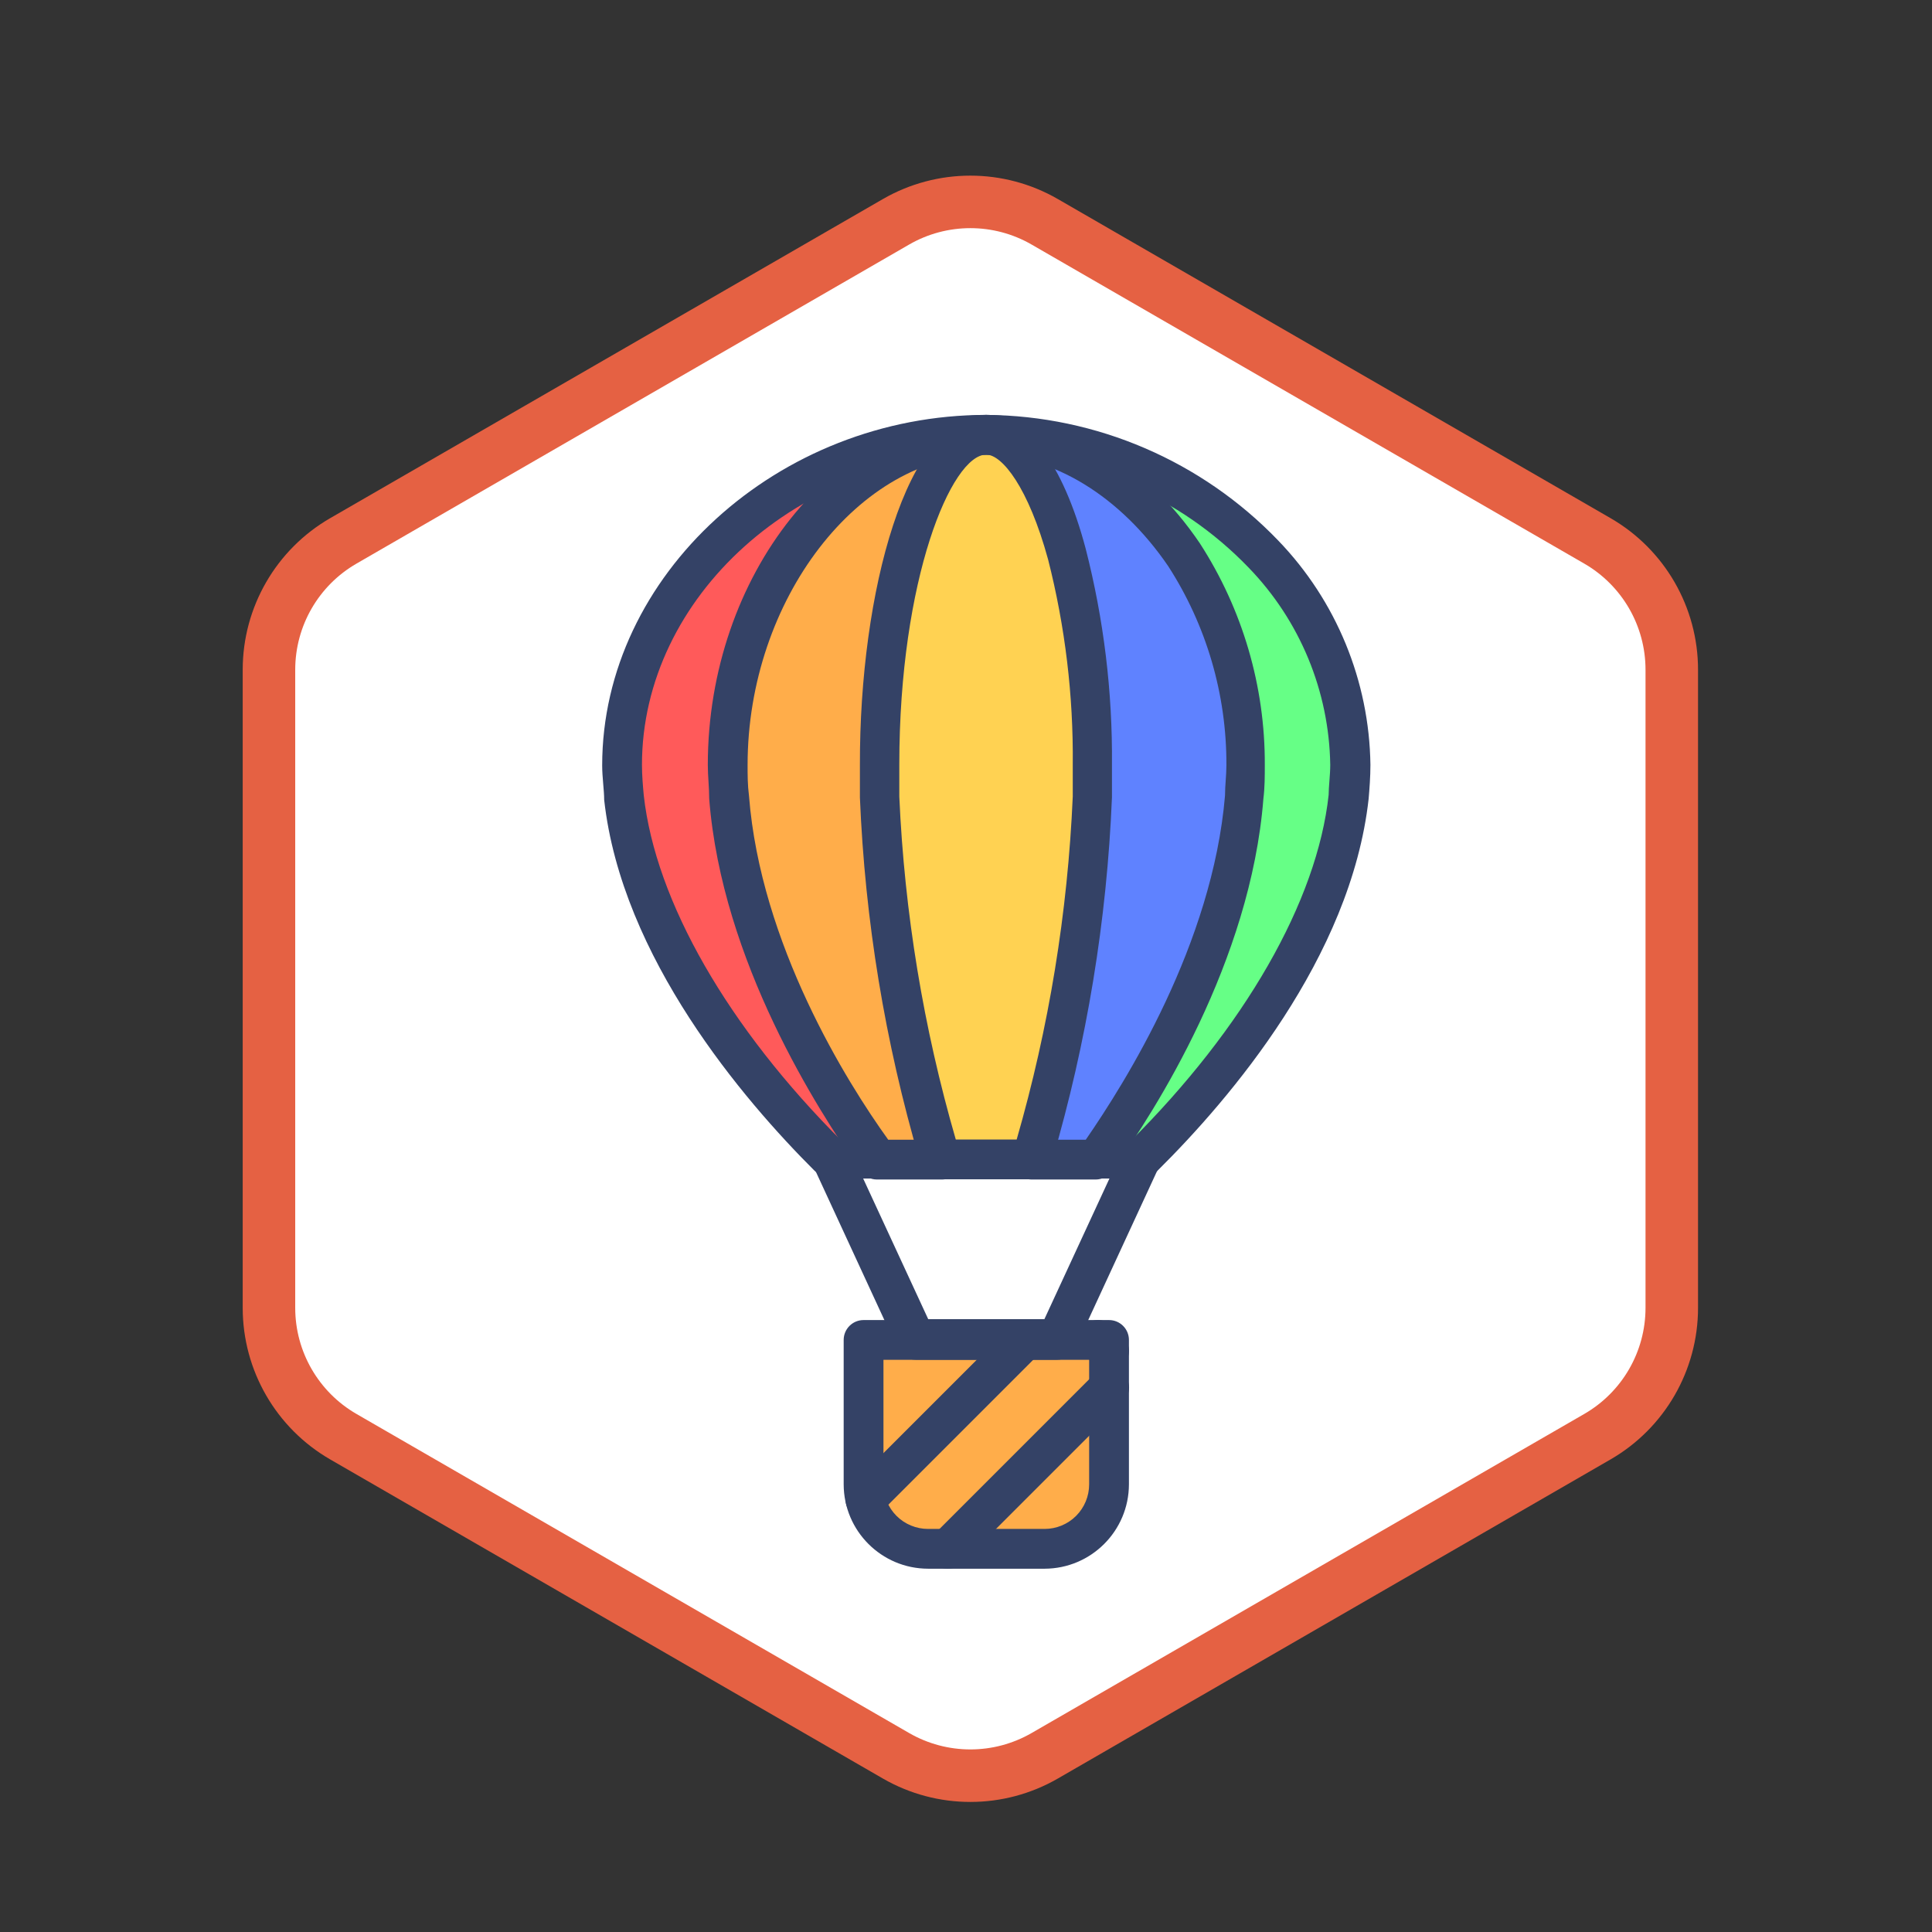
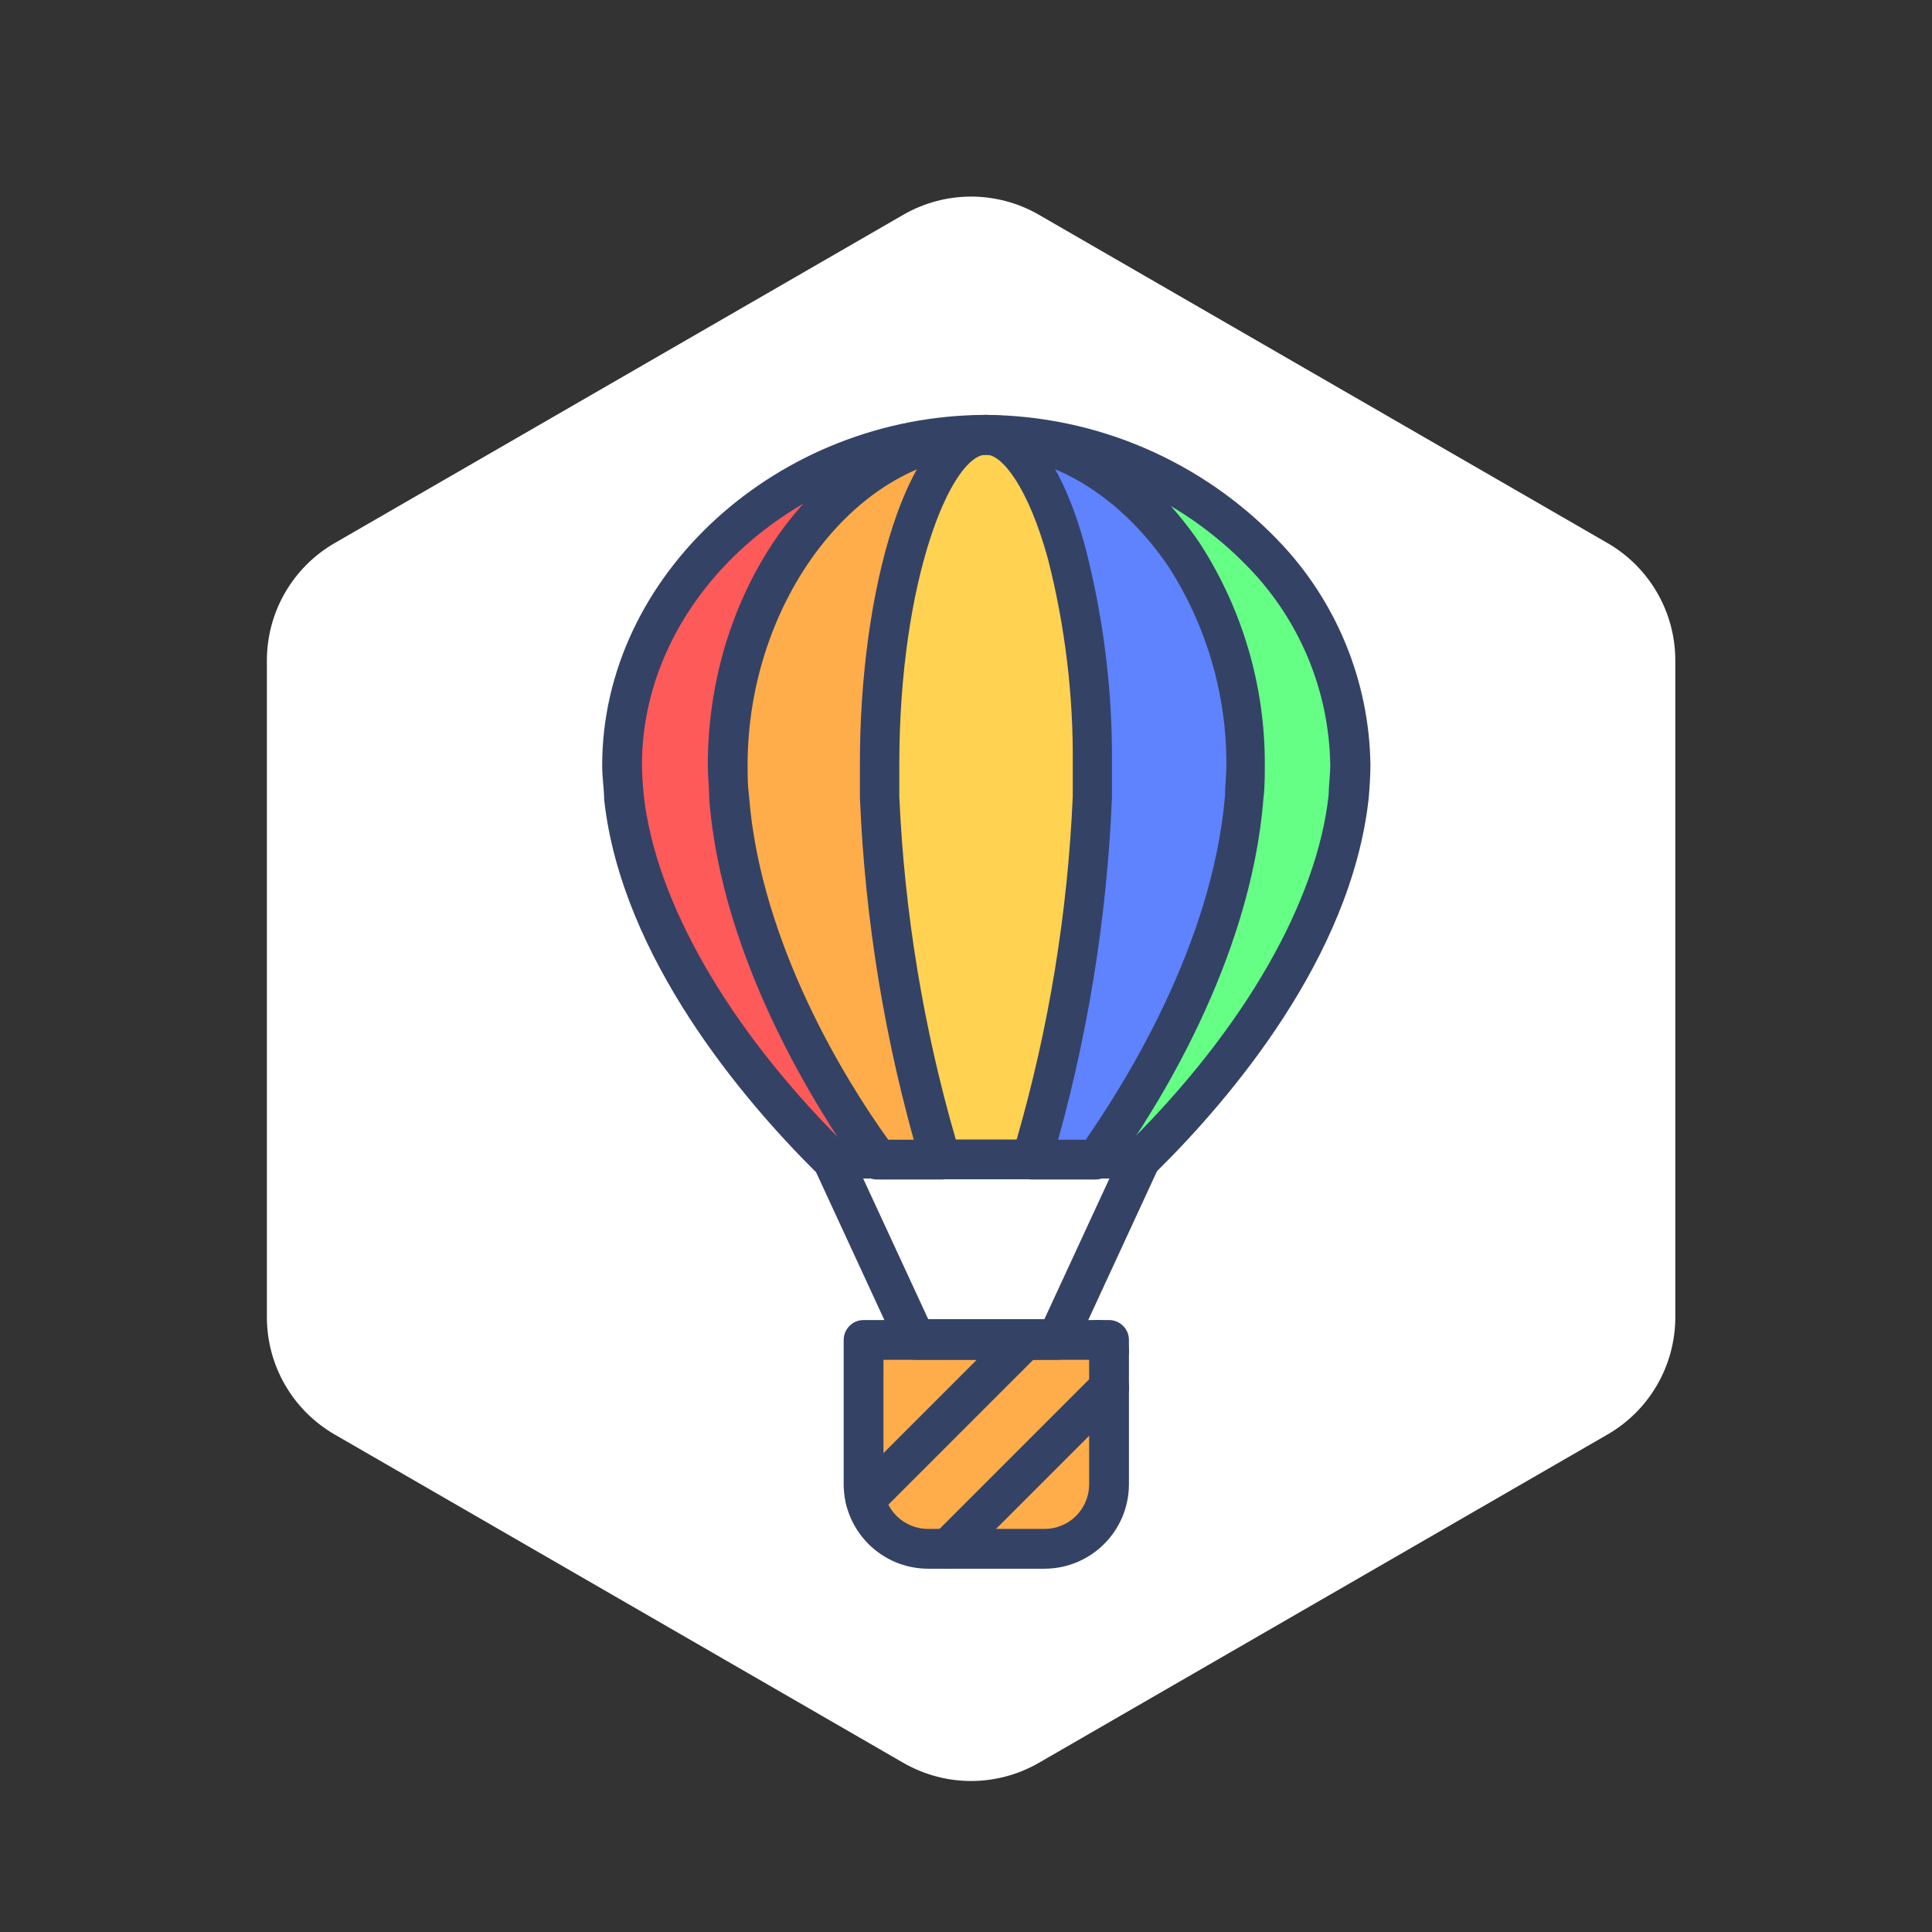
<svg xmlns="http://www.w3.org/2000/svg" version="1.1" width="1080" height="1080" viewBox="0 0 1080 1080" xml:space="preserve">
  <rect x="0" y="0" width="1080" height="1080" fill="#333333" stroke="none" />
  <desc>Created with Fabric.js 5.2.4</desc>
  <defs>
</defs>
  <g transform="matrix(1 0 0 1 540 540)" id="f73bf328-8ab4-4b9e-9cbe-bf797574ac25">
</g>
  <g transform="matrix(1 0 0 1 540 540)" id="ef18083d-f69c-4973-99c3-50265d6cc985">
    <rect style="stroke: none; stroke-width: 1; stroke-dasharray: none; stroke-linecap: butt; stroke-dashoffset: 0; stroke-linejoin: miter; stroke-miterlimit: 4; fill: rgb(255,255,255); fill-rule: nonzero; opacity: 1; visibility: hidden;" vector-effect="non-scaling-stroke" x="-540" y="-540" rx="0" ry="0" width="1080" height="1080" />
  </g>
  <g transform="matrix(1 0 0 1 136.84 112.73)">
    <rect style="stroke: none; stroke-width: 1; stroke-dasharray: none; stroke-linecap: butt; stroke-dashoffset: 0; stroke-linejoin: miter; stroke-miterlimit: 4; fill: rgb(255,255,255); fill-opacity: 0; fill-rule: nonzero; opacity: 1;" vector-effect="non-scaling-stroke" x="-50" y="-50" rx="0" ry="0" width="100" height="100" />
  </g>
  <g transform="matrix(9.47 0 0 9.47 542.85 552.74)">
    <path style="stroke: none; stroke-width: 1; stroke-dasharray: none; stroke-linecap: butt; stroke-dashoffset: 0; stroke-linejoin: miter; stroke-miterlimit: 4; fill: rgb(255,255,255); fill-rule: nonzero; opacity: 1;" vector-effect="non-scaling-stroke" transform=" translate(-48, -48)" d="M 44 2.309 C 46.475 0.88 49.525 0.88 52 2.309 L 85.569 21.691 C 88.044 23.12 89.569 25.761 89.569 28.619 L 89.569 67.381 C 89.569 70.239 88.044 72.88 85.569 74.309 L 52 93.691 C 49.525 95.12 46.475 95.12 44 93.691 L 10.431 74.309 C 7.956 72.88 6.431 70.239 6.431 67.381 L 6.431 28.619 C 6.431 25.761 7.956 23.12 10.431 21.691 L 44 2.309 Z" stroke-linecap="round" />
  </g>
  <g transform="matrix(9.47 0 0 9.47 542.41 552.74)">
-     <path style="stroke: none; stroke-width: 1; stroke-dasharray: none; stroke-linecap: butt; stroke-dashoffset: 0; stroke-linejoin: miter; stroke-miterlimit: 4; fill: rgb(229,97,67); fill-rule: evenodd; opacity: 1;" vector-effect="non-scaling-stroke" transform=" translate(-47.95, -48)" d="M 84.191 22.902 L 51.57 4.069 C 49.332 2.777 46.575 2.777 44.337 4.069 L 11.716 22.902 C 9.479 24.195 8.1 26.582 8.1 29.166 L 8.1 66.834 C 8.1 69.418 9.479 71.805 11.716 73.097 L 44.337 91.931 C 46.575 93.223 49.332 93.223 51.57 91.931 L 84.191 73.097 C 86.429 71.805 87.807 69.418 87.807 66.834 L 87.807 29.166 C 87.807 26.582 86.429 24.195 84.191 22.902 Z M 53.12 1.384 C 49.923 -0.461 45.984 -0.461 42.787 1.384 L 10.166 20.218 C 6.969 22.064 5 25.475 5 29.166 L 5 66.834 C 5 70.525 6.969 73.936 10.166 75.782 L 42.787 94.616 C 45.984 96.461 49.923 96.461 53.12 94.616 L 85.741 75.782 C 88.938 73.936 90.907 70.525 90.907 66.834 L 90.907 29.166 C 90.907 25.475 88.938 22.064 85.741 20.218 L 53.12 1.384 Z" stroke-linecap="round" />
-   </g>
+     </g>
  <g transform="matrix(1.39 0 0 1.39 551.35 554.44)">
    <g style="" vector-effect="non-scaling-stroke">
      <g transform="matrix(8 0 0 8 0 182)">
        <path style="stroke: none; stroke-width: 1; stroke-dasharray: none; stroke-linecap: butt; stroke-dashoffset: 0; stroke-linejoin: miter; stroke-miterlimit: 4; fill: rgb(255,173,74); fill-rule: nonzero; opacity: 1;" vector-effect="non-scaling-stroke" transform=" translate(-32, -54.75)" d="M 25.83 49.5 L 38.17 49.5 L 38.17 56.76 C 38.17 57.619 37.829 58.443 37.221 59.051 C 36.613 59.659 35.789 60 34.93 60 L 29.07 60 C 28.211 60 27.387 59.659 26.779 59.051 C 26.171 58.443 25.83 57.619 25.83 56.76 L 25.83 49.5 z" stroke-linecap="round" />
      </g>
      <g transform="matrix(8 0 0 8 0 182)">
        <path style="stroke: none; stroke-width: 1; stroke-dasharray: none; stroke-linecap: butt; stroke-dashoffset: 0; stroke-linejoin: miter; stroke-miterlimit: 4; fill: rgb(52,66,102); fill-rule: nonzero; opacity: 1;" vector-effect="non-scaling-stroke" transform=" translate(-32, -54.75)" d="M 34.93 61 L 29.07 61 C 26.731 60.995 24.835 59.099 24.83 56.76 L 24.83 49.5 C 24.83 48.948 25.278 48.5 25.83 48.5 L 38.17 48.5 C 38.722 48.5 39.17 48.948 39.17 49.5 L 39.17 56.76 C 39.165 59.099 37.269 60.995 34.93 61 z M 26.83 50.5 L 26.83 56.76 C 26.83 57.354 27.066 57.924 27.486 58.344 C 27.906 58.764 28.476 59 29.07 59 L 34.93 59 C 35.524 59 36.094 58.764 36.514 58.344 C 36.934 57.924 37.17 57.354 37.17 56.76 L 37.17 50.5 z" stroke-linecap="round" />
      </g>
      <g transform="matrix(8 0 0 8 73.24 -78.28)">
-         <path style="stroke: none; stroke-width: 1; stroke-dasharray: none; stroke-linecap: butt; stroke-dashoffset: 0; stroke-linejoin: miter; stroke-miterlimit: 4; fill: rgb(102,255,134); fill-rule: nonzero; opacity: 1;" vector-effect="non-scaling-stroke" transform=" translate(-41.16, -22.21)" d="M 50.31 20.59 C 50.31 21.12 50.31 21.67 50.22 22.21 C 49.22 31.44 40.49 39.67 39.75 40.43 L 37.5 40.43 C 38.03 39.67 44.21 31.43 44.93 22.21 C 44.93 21.67 45 21.12 45 20.59 C 45.026 16.833 43.948 13.15 41.9 10 C 39.44 6.33 35.8 4 32 4 C 37.268 4.025 42.3 6.191 45.94 10 C 48.698 12.841 50.262 16.631 50.31 20.59 z" stroke-linecap="round" />
+         <path style="stroke: none; stroke-width: 1; stroke-dasharray: none; stroke-linecap: butt; stroke-dashoffset: 0; stroke-linejoin: miter; stroke-miterlimit: 4; fill: rgb(102,255,134); fill-rule: nonzero; opacity: 1;" vector-effect="non-scaling-stroke" transform=" translate(-41.16, -22.21)" d="M 50.31 20.59 C 50.31 21.12 50.31 21.67 50.22 22.21 C 49.22 31.44 40.49 39.67 39.75 40.43 C 38.03 39.67 44.21 31.43 44.93 22.21 C 44.93 21.67 45 21.12 45 20.59 C 45.026 16.833 43.948 13.15 41.9 10 C 39.44 6.33 35.8 4 32 4 C 37.268 4.025 42.3 6.191 45.94 10 C 48.698 12.841 50.262 16.631 50.31 20.59 z" stroke-linecap="round" />
      </g>
      <g transform="matrix(8 0 0 8 52 -78.28)">
        <path style="stroke: none; stroke-width: 1; stroke-dasharray: none; stroke-linecap: butt; stroke-dashoffset: 0; stroke-linejoin: miter; stroke-miterlimit: 4; fill: rgb(95,130,255); fill-rule: nonzero; opacity: 1;" vector-effect="non-scaling-stroke" transform=" translate(-38.5, -22.21)" d="M 45 20.59 C 45 21.12 45 21.67 44.93 22.21 C 44.21 31.44 38.03 39.67 37.5 40.43 L 34.28 40.43 C 36.034 34.503 37.065 28.385 37.35 22.21 C 37.35 21.67 37.35 21.12 37.35 20.59 C 37.395 17.02 36.971 13.46 36.09 10 C 35.09 6.33 33.57 4 32 4 C 35.8 4 39.44 6.33 41.9 10 C 43.948 13.15 45.026 16.833 45 20.59 z" stroke-linecap="round" />
      </g>
      <g transform="matrix(8 0 0 8 0.09 -78.28)">
        <path style="stroke: none; stroke-width: 1; stroke-dasharray: none; stroke-linecap: butt; stroke-dashoffset: 0; stroke-linejoin: miter; stroke-miterlimit: 4; fill: rgb(255,210,82); fill-rule: nonzero; opacity: 1;" vector-effect="non-scaling-stroke" transform=" translate(-32.01, -22.21)" d="M 37.37 20.59 L 37.37 22.21 C 37.085 28.385 36.054 34.503 34.3 40.43 L 29.72 40.43 C 27.966 34.503 26.935 28.385 26.65 22.21 C 26.65 21.67 26.65 21.12 26.65 20.59 C 26.63 11.34 29.21 4 32 4 C 33.57 4 35.07 6.33 36.09 10 C 36.978 13.459 37.408 17.019 37.37 20.59 z" stroke-linecap="round" />
      </g>
      <g transform="matrix(8 0 0 8 -52 -78.28)">
        <path style="stroke: none; stroke-width: 1; stroke-dasharray: none; stroke-linecap: butt; stroke-dashoffset: 0; stroke-linejoin: miter; stroke-miterlimit: 4; fill: rgb(255,173,74); fill-rule: nonzero; opacity: 1;" vector-effect="non-scaling-stroke" transform=" translate(-25.5, -22.21)" d="M 29.72 40.43 L 26.5 40.43 C 25.97 39.67 19.79 31.43 19.07 22.21 C 19.07 21.67 19 21.12 19 20.59 C 19 11.34 25.25 4 32 4 C 29.21 4 26.63 11.34 26.63 20.59 L 26.63 22.21 C 26.922 28.386 27.959 34.503 29.72 40.43 z" stroke-linecap="round" />
      </g>
      <g transform="matrix(8 0 0 8 -73.24 -78.28)">
        <path style="stroke: none; stroke-width: 1; stroke-dasharray: none; stroke-linecap: butt; stroke-dashoffset: 0; stroke-linejoin: miter; stroke-miterlimit: 4; fill: rgb(255,90,90); fill-rule: nonzero; opacity: 1;" vector-effect="non-scaling-stroke" transform=" translate(-22.84, -22.21)" d="M 26.5 40.43 L 24.25 40.43 C 23.51 39.67 14.81 31.43 13.78 22.21 C 13.78 21.67 13.69 21.12 13.69 20.59 C 13.69 11.34 22.49 4 32 4 C 25.25 4 19 11.34 19 20.59 C 19 21.12 19 21.67 19.07 22.21 C 19.79 31.44 26 39.67 26.5 40.43 z" stroke-linecap="round" />
      </g>
      <g transform="matrix(8 0 0 8 0 -78.26)">
        <path style="stroke: none; stroke-width: 1; stroke-dasharray: none; stroke-linecap: butt; stroke-dashoffset: 0; stroke-linejoin: miter; stroke-miterlimit: 4; fill: rgb(52,66,102); fill-rule: nonzero; opacity: 1;" vector-effect="non-scaling-stroke" transform=" translate(-32, -22.22)" d="M 39.75 41.43 C 39.346 41.432 38.981 41.192 38.823 40.82 C 38.666 40.448 38.747 40.018 39.03 39.73 L 39.21 39.55 C 44.98 33.81 48.63 27.45 49.21 22.1 C 49.21 21.69 49.29 21.1 49.29 20.59 C 49.233 16.886 47.767 13.342 45.19 10.68 C 41.736 7.09 36.982 5.042 32 5 C 22.62 5 14.69 12.14 14.69 20.59 C 14.69 21.12 14.74 21.69 14.78 22.12 C 15.37 27.45 19.02 33.81 24.78 39.55 L 24.96 39.73 C 25.347 40.128 25.338 40.763 24.94 41.15 C 24.542 41.537 23.907 41.528 23.52 41.13 L 23.37 41 C 19.8 37.44 13.67 30.28 12.79 22.35 C 12.79 21.86 12.69 21.23 12.69 20.62 C 12.69 11.06 21.53 3 32 3 C 37.54 3.041 42.83 5.316 46.67 9.31 C 49.595 12.343 51.254 16.377 51.31 20.59 C 51.31 21.2 51.26 21.83 51.22 22.3 C 50.33 30.3 44.22 37.41 40.63 40.97 L 40.47 41.13 C 40.281 41.323 40.021 41.432 39.75 41.43 z" stroke-linecap="round" />
      </g>
      <g transform="matrix(8 0 0 8 0 103.56)">
        <path style="stroke: none; stroke-width: 1; stroke-dasharray: none; stroke-linecap: butt; stroke-dashoffset: 0; stroke-linejoin: miter; stroke-miterlimit: 4; fill: rgb(52,66,102); fill-rule: nonzero; opacity: 1;" vector-effect="non-scaling-stroke" transform=" translate(-32, -44.95)" d="M 35.56 50.5 L 28.44 50.5 C 28.049 50.501 27.694 50.274 27.53 49.92 L 23.34 40.85 C 23.183 40.528 23.209 40.147 23.41 39.85 C 23.594 39.564 23.91 39.391 24.25 39.39 L 26.5 39.39 C 27.052 39.39 27.5 39.838 27.5 40.39 C 27.5 40.942 27.052 41.39 26.5 41.39 L 25.81 41.39 L 29.08 48.46 L 34.92 48.46 L 38.19 41.39 L 37.5 41.39 C 36.948 41.39 36.5 40.942 36.5 40.39 C 36.5 39.838 36.948 39.39 37.5 39.39 L 39.75 39.39 C 40.09 39.391 40.406 39.564 40.59 39.85 C 40.791 40.147 40.817 40.528 40.66 40.85 L 36.47 49.92 C 36.306 50.274 35.951 50.501 35.56 50.5 z" stroke-linecap="round" />
      </g>
      <g transform="matrix(8 0 0 8 0 -78.28)">
        <path style="stroke: none; stroke-width: 1; stroke-dasharray: none; stroke-linecap: butt; stroke-dashoffset: 0; stroke-linejoin: miter; stroke-miterlimit: 4; fill: rgb(52,66,102); fill-rule: nonzero; opacity: 1;" vector-effect="non-scaling-stroke" transform=" translate(-32, -22.21)" d="M 37.5 41.43 L 34.28 41.43 C 33.728 41.43 33.28 40.982 33.28 40.43 C 33.28 39.878 33.728 39.43 34.28 39.43 L 37 39.43 C 39 36.53 43.37 29.59 44 22.13 C 44 21.62 44.07 21.13 44.07 20.59 C 44.082 17.043 43.065 13.569 41.14 10.59 C 38.74 7.08 35.35 5 32 5 C 25.61 5 20 12.29 20 20.59 C 20 21.1 20 21.59 20.07 22.14 C 20.65 29.59 24.98 36.53 27.07 39.43 L 29.77 39.43 C 30.322 39.43 30.77 39.878 30.77 40.43 C 30.77 40.982 30.322 41.43 29.77 41.43 L 26.5 41.43 C 26.173 41.429 25.867 41.269 25.68 41 L 25.58 40.86 C 23.58 38 18.71 30.48 18.07 22.29 C 18.07 21.72 18 21.14 18 20.59 C 18 11.06 24.41 3 32 3 C 36 3 40 5.41 42.73 9.44 C 44.88 12.76 46.017 16.635 46 20.59 C 46 21.14 46 21.72 45.93 22.28 C 45.29 30.48 40.47 38 38.42 40.86 L 38.32 41 C 38.133 41.269 37.827 41.429 37.5 41.43 z" stroke-linecap="round" />
      </g>
      <g transform="matrix(8 0 0 8 -0.11 -78.28)">
        <path style="stroke: none; stroke-width: 1; stroke-dasharray: none; stroke-linecap: butt; stroke-dashoffset: 0; stroke-linejoin: miter; stroke-miterlimit: 4; fill: rgb(52,66,102); fill-rule: nonzero; opacity: 1;" vector-effect="non-scaling-stroke" transform=" translate(-31.99, -22.22)" d="M 34.28 41.43 L 29.72 41.43 C 29.258 41.447 28.845 41.145 28.72 40.7 L 28.65 40.47 C 26.911 34.538 25.904 28.416 25.65 22.24 C 25.65 21.68 25.65 21.13 25.65 20.59 C 25.63 11.94 28 3 32 3 C 34 3 35.85 5.39 37 9.73 C 37.909 13.277 38.353 16.928 38.32 20.59 L 38.32 22.23 C 38.067 28.41 37.059 34.535 35.32 40.47 L 35.25 40.7 C 35.128 41.134 34.731 41.433 34.28 41.43 z M 30.47 39.43 L 33.53 39.43 C 35.151 33.812 36.097 28.021 36.35 22.18 C 36.35 21.66 36.35 21.11 36.35 20.59 C 36.384 17.111 35.968 13.642 35.11 10.27 C 34.12 6.65 32.8 5 32 5 C 30.26 5 27.63 11.22 27.63 20.59 L 27.63 22.19 C 27.89 28.029 28.843 33.816 30.47 39.43 z" stroke-linecap="round" />
      </g>
      <g transform="matrix(8 0 0 8 47.17 142.19)">
        <path style="stroke: none; stroke-width: 1; stroke-dasharray: none; stroke-linecap: butt; stroke-dashoffset: 0; stroke-linejoin: miter; stroke-miterlimit: 4; fill: rgb(52,66,102); fill-rule: nonzero; opacity: 1;" vector-effect="non-scaling-stroke" transform=" translate(-37.9, -49.77)" d="M 38.17 51.05 C 37.904 51.052 37.649 50.947 37.46 50.76 L 36.91 50.21 C 36.518 49.818 36.518 49.182 36.91 48.79 C 37.302 48.398 37.938 48.398 38.33 48.79 L 38.88 49.34 C 39.069 49.528 39.176 49.783 39.176 50.05 C 39.176 50.317 39.069 50.572 38.88 50.76 C 38.691 50.947 38.436 51.052 38.17 51.05 z" stroke-linecap="round" />
      </g>
      <g transform="matrix(8 0 0 8 -16.57 172.07)">
        <path style="stroke: none; stroke-width: 1; stroke-dasharray: none; stroke-linecap: butt; stroke-dashoffset: 0; stroke-linejoin: miter; stroke-miterlimit: 4; fill: rgb(52,66,102); fill-rule: nonzero; opacity: 1;" vector-effect="non-scaling-stroke" transform=" translate(-29.93, -53.51)" d="M 25.93 58.51 C 25.664 58.512 25.409 58.407 25.22 58.22 C 25.031 58.032 24.924 57.777 24.924 57.51 C 24.924 57.243 25.031 56.988 25.22 56.8 L 33.22 48.8 C 33.612 48.408 34.248 48.408 34.64 48.8 C 35.032 49.192 35.032 49.828 34.64 50.22 L 26.64 58.22 C 26.451 58.407 26.196 58.512 25.93 58.51 z" stroke-linecap="round" />
      </g>
      <g transform="matrix(8 0 0 8 16.91 191.55)">
        <path style="stroke: none; stroke-width: 1; stroke-dasharray: none; stroke-linecap: butt; stroke-dashoffset: 0; stroke-linejoin: miter; stroke-miterlimit: 4; fill: rgb(52,66,102); fill-rule: nonzero; opacity: 1;" vector-effect="non-scaling-stroke" transform=" translate(-34.11, -55.94)" d="M 30.06 61 C 29.794 61.002 29.539 60.897 29.35 60.71 C 29.161 60.522 29.054 60.267 29.054 60 C 29.054 59.733 29.161 59.478 29.35 59.29 L 37.46 51.18 C 37.852 50.788 38.488 50.788 38.88 51.18 C 39.272 51.572 39.272 52.208 38.88 52.6 L 30.77 60.71 C 30.581 60.897 30.326 61.002 30.06 61 z" stroke-linecap="round" />
      </g>
    </g>
  </g>
</svg>